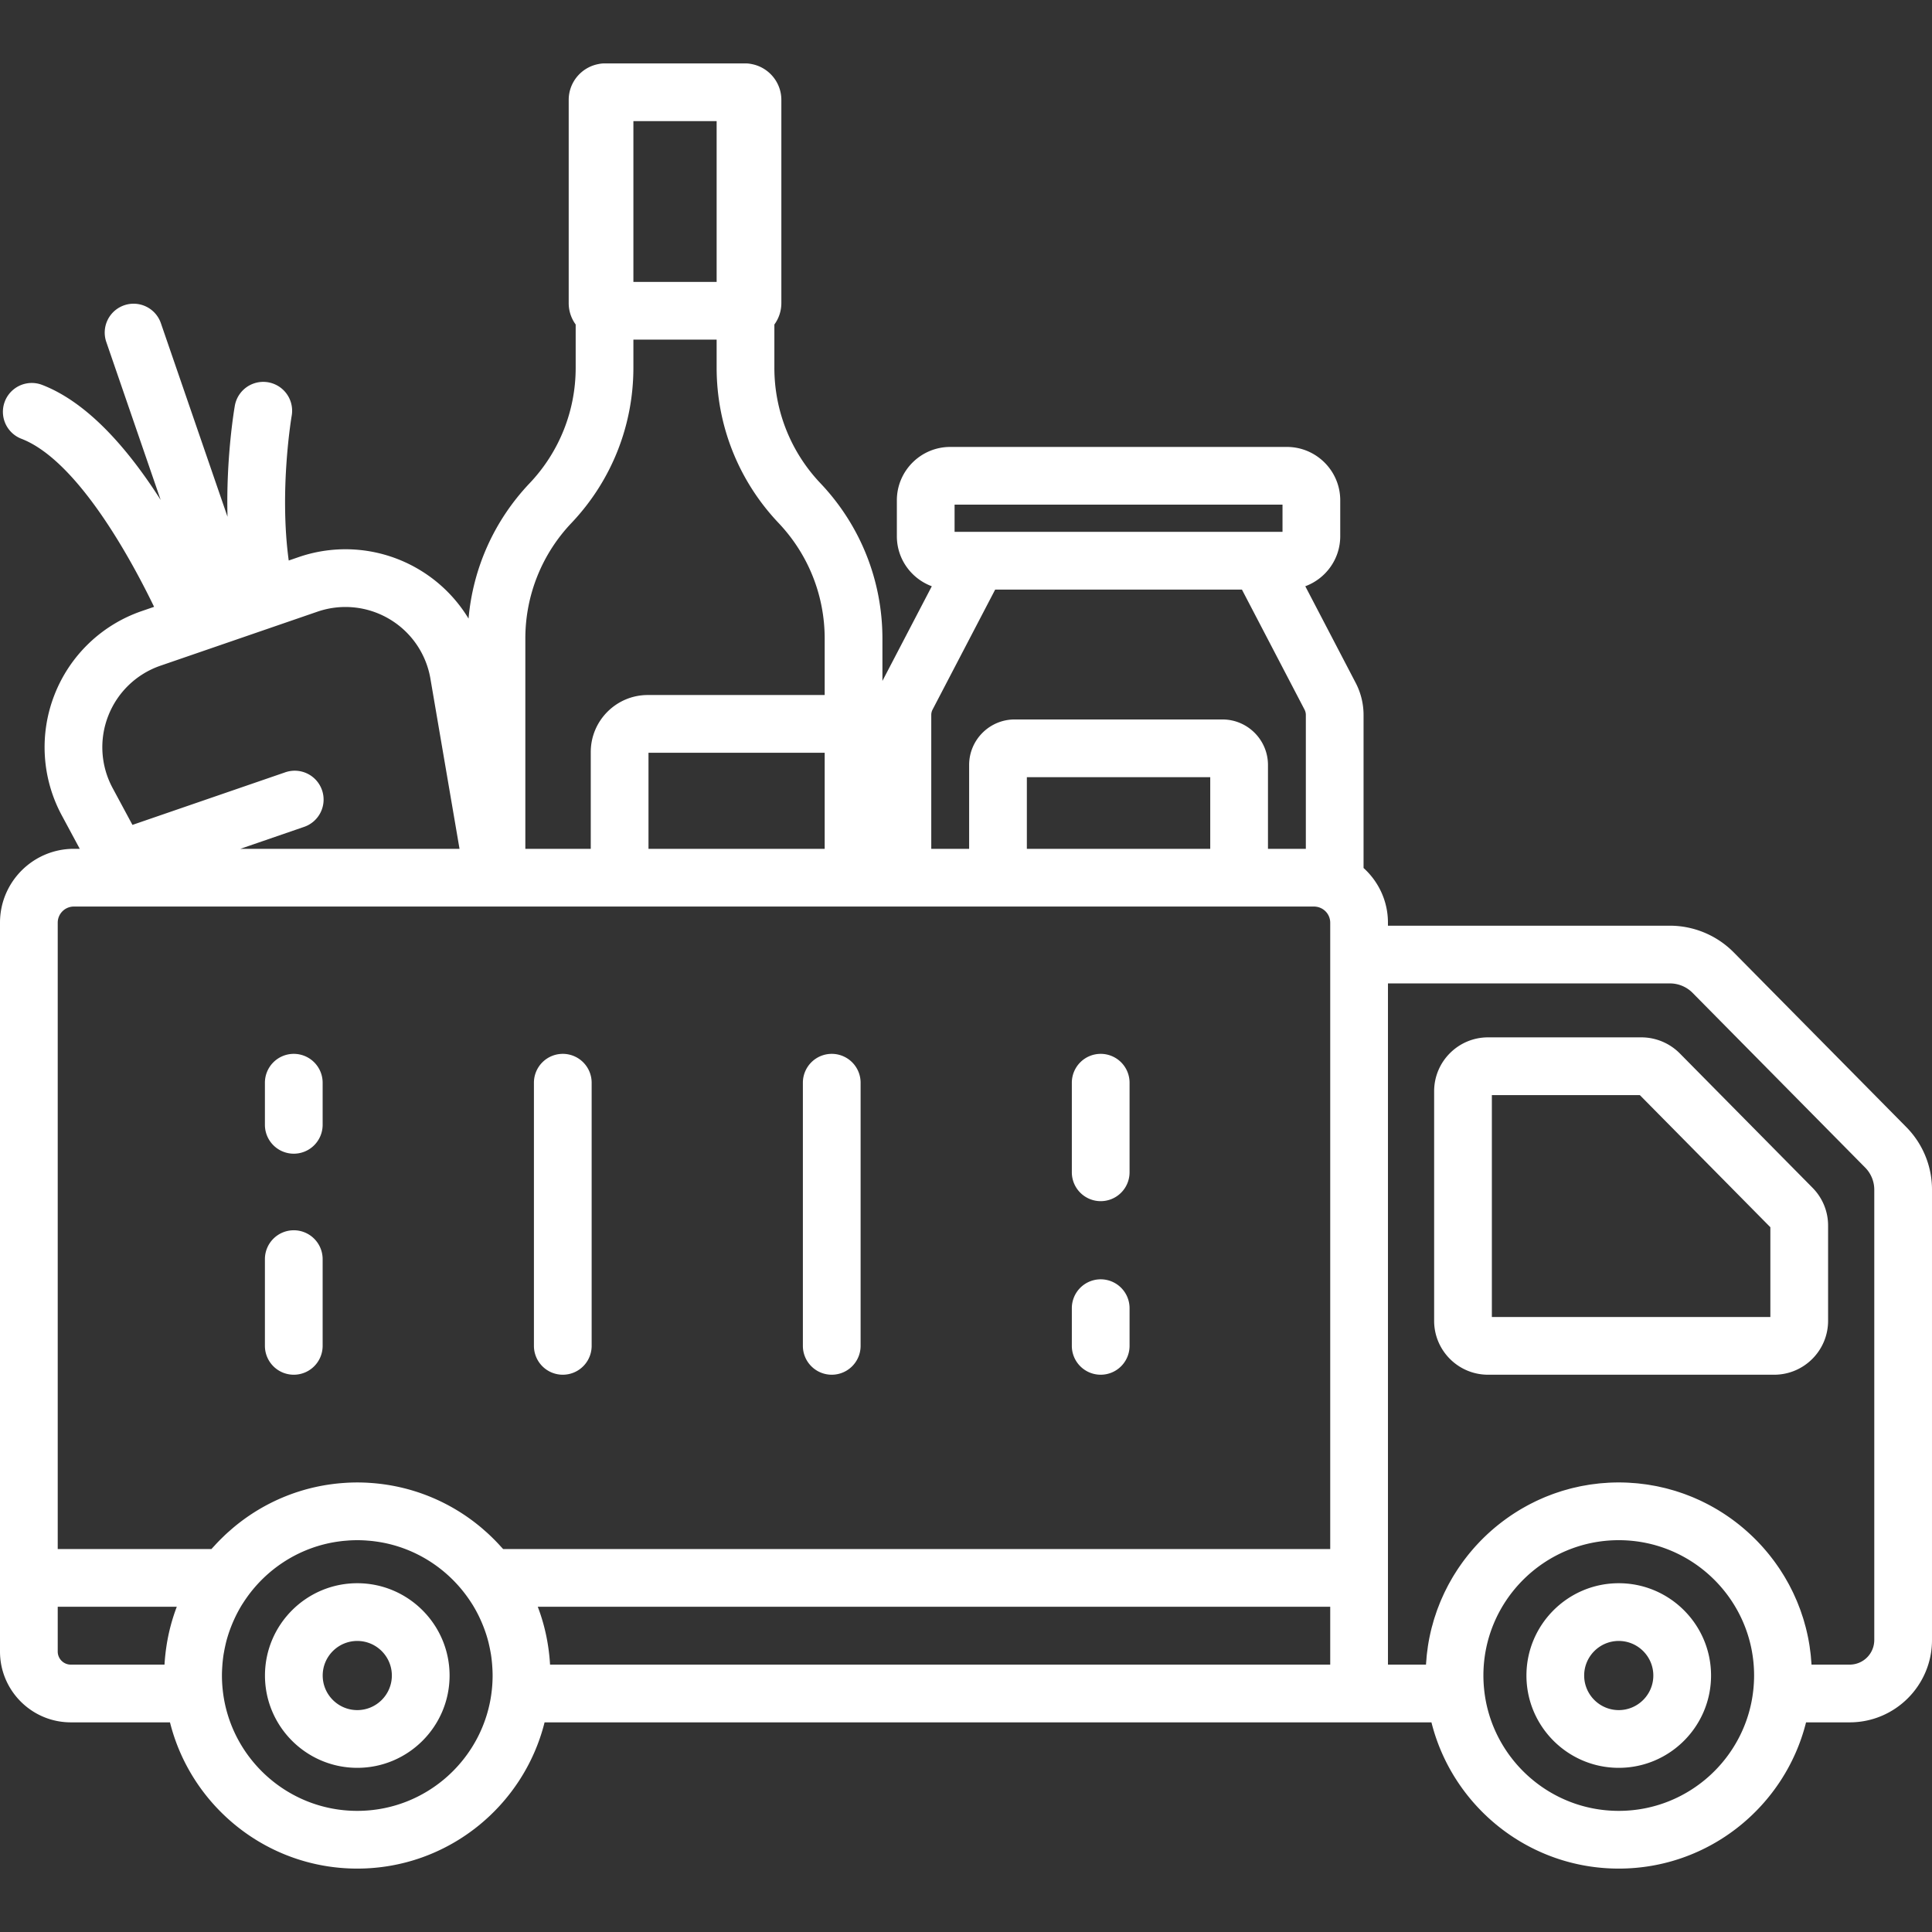
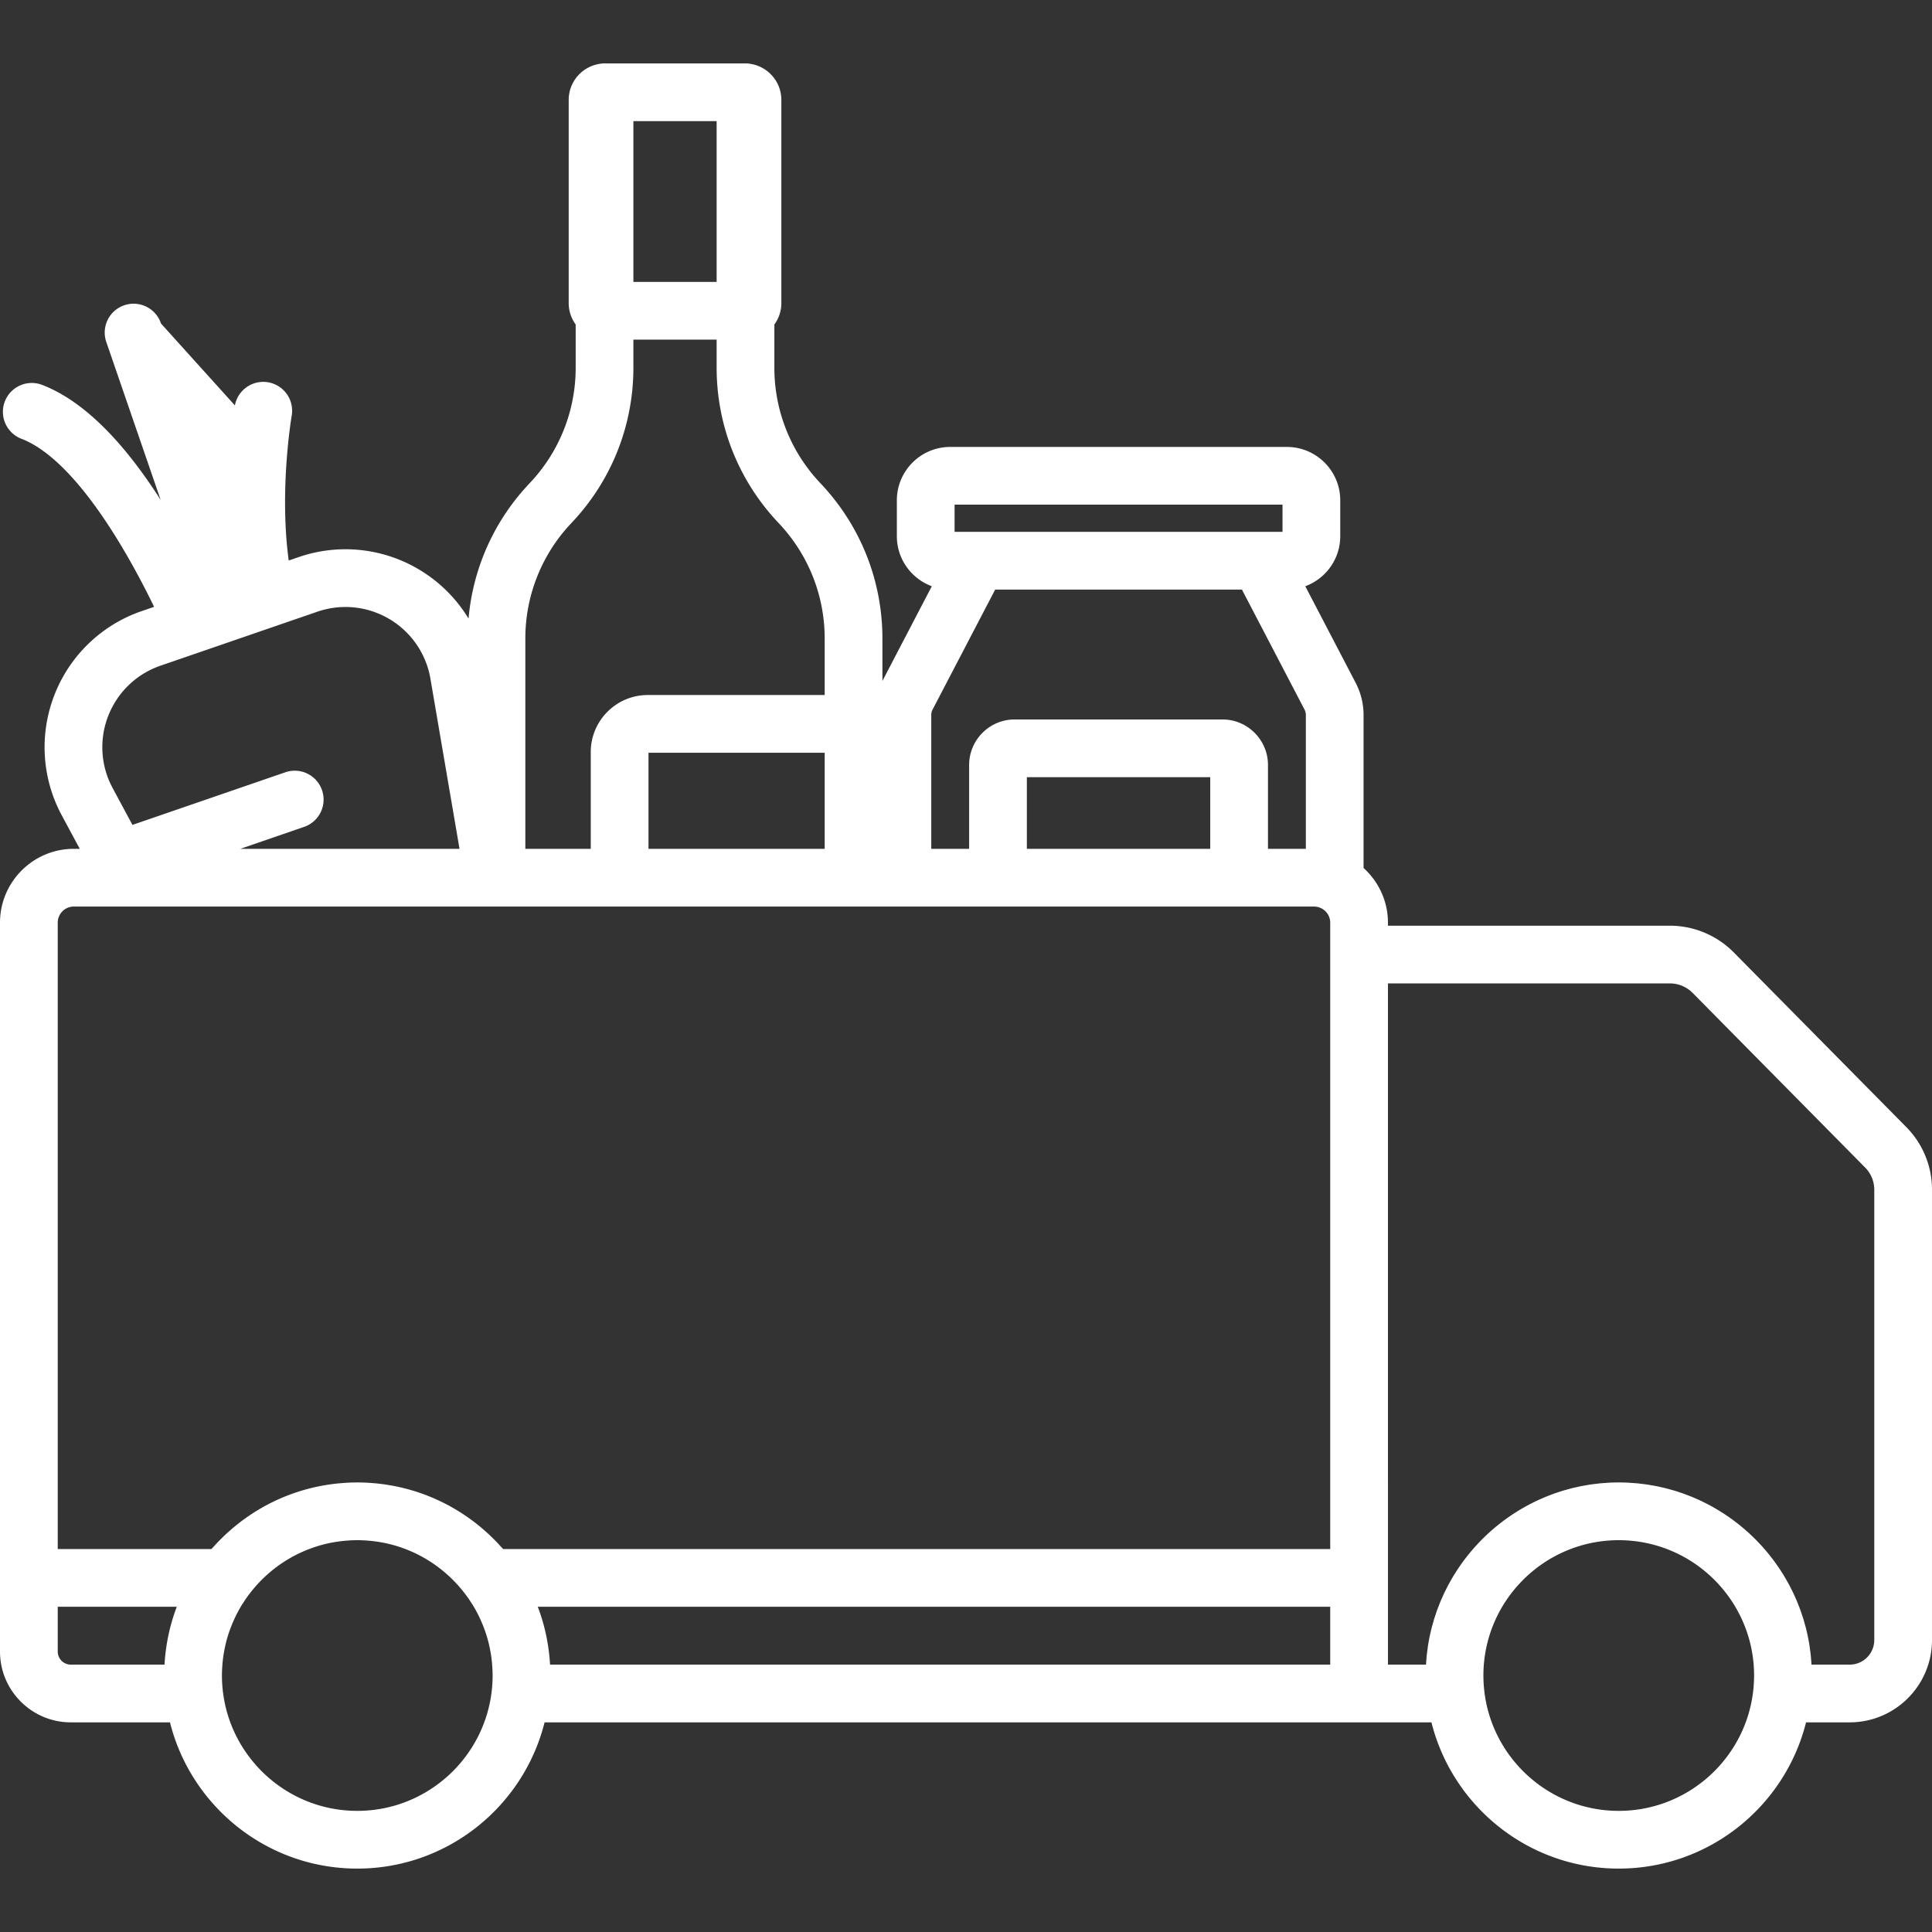
<svg xmlns="http://www.w3.org/2000/svg" version="1.1" width="512" height="512" x="0" y="0" viewBox="0 0 512.001 512.001" style="enable-background:new 0 0 512 512" xml:space="preserve" class="">
  <rect x="0" y="0" width="512.001" height="512.001" fill="#333333" stroke="none" />
  <g>
-     <path d="M77.854 326.035a7.649 7.649 0 0 0-7.649 7.649v22.984a7.649 7.649 0 1 0 15.298 0v-22.984a7.649 7.649 0 0 0-7.649-7.649zM77.854 279.283a7.649 7.649 0 0 0-7.649 7.649v11.16a7.649 7.649 0 1 0 15.298 0v-11.16a7.648 7.648 0 0 0-7.649-7.649zM149.145 279.283a7.649 7.649 0 0 0-7.649 7.649v69.735a7.649 7.649 0 1 0 15.298 0v-69.735a7.647 7.647 0 0 0-7.649-7.649zM220.421 279.283a7.649 7.649 0 0 0-7.649 7.649v69.735a7.649 7.649 0 1 0 15.298 0v-69.735a7.648 7.648 0 0 0-7.649-7.649zM291.697 339.033a7.649 7.649 0 0 0-7.649 7.649v9.985a7.649 7.649 0 1 0 15.298 0v-9.985a7.649 7.649 0 0 0-7.649-7.649zM291.697 279.283a7.649 7.649 0 0 0-7.649 7.649v23.739a7.649 7.649 0 1 0 15.298 0v-23.739a7.648 7.648 0 0 0-7.649-7.649z" fill="#ffffff" opacity="1" data-original="#000000" class="" />
-     <path d="m505.159 298.658-45.729-46.294a23.856 23.856 0 0 0-16.864-7.045h-74.745v-.803c0-5.747-2.505-10.906-6.463-14.489v-40.561c0-2.942-.719-5.876-2.079-8.487l-.002-.002-13.36-25.615c5.396-1.994 9.261-7.175 9.261-13.256v-9.522c0-7.798-6.344-14.141-14.141-14.141h-89.218c-7.798 0-14.142 6.344-14.142 14.141v9.522c0 6.08 3.865 11.262 9.262 13.256l-13.087 25.09v-11.201c0-15.386-5.83-30.009-16.416-41.175a44.372 44.372 0 0 1-12.219-30.649V85.999a9.612 9.612 0 0 0 1.85-5.666V26.477c0-4.727-3.41-8.666-7.897-9.503a7.685 7.685 0 0 0-1.602-.171H160.21c-.55 0-1.085.061-1.602.171-4.487.838-7.896 4.777-7.896 9.503v53.856c0 2.117.691 4.07 1.849 5.665v11.429a44.372 44.372 0 0 1-12.219 30.649c-9.358 9.871-14.991 22.444-16.174 35.856a38.1 38.1 0 0 0-13.173-13.038 38.092 38.092 0 0 0-31.861-3.253l-2.618.901c-2.551-18.677.737-38.094.799-38.452a7.65 7.65 0 0 0-15.067-2.654c-.154.874-2.369 13.807-1.955 29.509L42.665 85.736a7.65 7.65 0 1 0-14.466 4.979l14.377 41.772c-10.361-16.211-20.922-26.466-31.464-30.507a7.649 7.649 0 0 0-5.476 14.284c13.58 5.206 27.055 27.745 35.202 44.553l-3.281 1.129a38.084 38.084 0 0 0-23.111 22.171 38.085 38.085 0 0 0 1.928 31.968l4.766 8.861h-1.573C8.778 224.948 0 233.725 0 244.514V437.68c0 10.345 8.416 18.761 18.761 18.761h26.286c5.561 22.236 25.701 38.757 49.636 38.757s44.076-16.521 49.637-38.757h235.03c5.561 22.236 25.702 38.757 49.637 38.757s44.076-16.521 49.637-38.757h11.57c12.024 0 21.807-9.782 21.807-21.807V315.316a23.561 23.561 0 0 0-6.842-16.658zM252.974 133.741h86.905v7.208h-86.905v-7.208zm-6.179 55.724c0-.49.12-.978.347-1.414l16.589-31.803h65.395l16.587 31.801c.227.436.348.925.348 1.416v35.483h-10.035V202.73c0-6.652-5.412-12.065-12.065-12.065h-55.066c-6.652 0-12.065 5.412-12.065 12.065v22.217h-10.035v-35.482zm73.931 16.5v18.983h-48.598v-18.983h48.598zM167.857 32.102h22.06v42.607h-22.06V32.102zM139.22 169.251h.001a44.372 44.372 0 0 1 12.219-30.649c10.587-11.166 16.416-25.789 16.416-41.175v-7.419h22.06v7.419c0 15.386 5.83 30.009 16.416 41.175 7.879 8.312 12.219 19.197 12.219 30.649v14.936h-46.88c-8.334 0-15.114 6.78-15.114 15.114v25.648H139.22v-55.698zm79.332 30.235v25.463h-46.695v-25.463h46.695zm-189.86-9.792a22.807 22.807 0 0 1 13.842-13.279l41.575-14.308a22.817 22.817 0 0 1 19.083 1.948 22.812 22.812 0 0 1 10.873 15.802l7.714 45.091H63.69l16.806-5.784a7.65 7.65 0 1 0-4.978-14.466l-40.417 13.909-5.254-9.767a22.808 22.808 0 0 1-1.155-19.146zM44.13 436.126l-.039.259a50.553 50.553 0 0 0-.286 2.244c-.009.084-.02.167-.028.25a51.451 51.451 0 0 0-.18 2.265H18.761a3.466 3.466 0 0 1-3.462-3.462v-11.869H46.85a50.45 50.45 0 0 0-2.72 10.313zm86.202 11.823c-1.957 17.941-17.195 31.951-35.65 31.951-18.453 0-33.691-14.01-35.649-31.951a36.516 36.516 0 0 1-.218-3.916c0-.851.041-1.696.1-2.538.015-.216.03-.432.049-.646.069-.792.16-1.579.281-2.359.036-.229.082-.454.122-.681.1-.572.215-1.14.342-1.705.069-.304.134-.609.21-.91.167-.66.356-1.314.561-1.963a36.255 36.255 0 0 1 .815-2.278c.213-.541.438-1.075.676-1.602a36.628 36.628 0 0 1 1.094-2.234c.308-.573.628-1.139.968-1.697.187-.307.386-.606.582-.906.263-.403.535-.802.815-1.196 5.156-7.26 12.935-12.53 21.951-14.402l.156-.032a35.684 35.684 0 0 1 2.073-.352c.396-.056.793-.109 1.193-.152a34.95 34.95 0 0 1 1.027-.089c.291-.023.58-.051.873-.067a37.138 37.138 0 0 1 1.979-.057c.663 0 1.323.022 1.979.057.292.016.581.044.871.066.344.027.687.053 1.028.09.4.043.796.096 1.192.152a37.291 37.291 0 0 1 2.072.351l.16.033c9.019 1.873 16.801 7.148 21.957 14.413.276.389.545.782.804 1.18.197.303.397.604.586.913a36.173 36.173 0 0 1 1.511 2.755 37.648 37.648 0 0 1 2.04 5.052c.205.65.395 1.306.562 1.968.076.3.141.604.21.907.128.567.244 1.137.344 1.711.04.225.086.449.121.675.121.781.212 1.569.281 2.361.019.214.034.43.049.645.059.842.1 1.686.1 2.538a36.263 36.263 0 0 1-.217 3.915zm222.191-6.807H145.769a51.573 51.573 0 0 0-.18-2.265c-.008-.084-.019-.166-.028-.25a50.609 50.609 0 0 0-.286-2.241l-.04-.265a50.48 50.48 0 0 0-2.719-10.311h210.007v15.332zm.001-30.628h-219.19c-.244-.28-.503-.544-.752-.819l-.105-.115a50.983 50.983 0 0 0-1.571-1.648c-.077-.078-.157-.153-.235-.23a51.252 51.252 0 0 0-1.529-1.458c-.185-.169-.377-.329-.564-.496-.426-.376-.85-.755-1.288-1.116-8.141-6.749-18.401-11.022-29.617-11.671-.082-.005-.164-.014-.246-.019a51.924 51.924 0 0 0-2.742-.075c-.92 0-1.834.027-2.742.075-.082.004-.164.014-.246.019-11.219.65-21.48 4.924-29.622 11.675-.423.349-.831.715-1.243 1.077-.203.179-.41.353-.61.535-.512.465-1.01.947-1.504 1.434-.087.086-.176.169-.261.256a49.693 49.693 0 0 0-1.551 1.627l-.127.138c-.247.271-.502.532-.743.809H15.299V244.514a4.273 4.273 0 0 1 4.268-4.268h328.688c.261 0 .514.032.763.077.052.01.105.017.157.029.22.049.432.117.639.199.081.032.161.07.24.107a4.264 4.264 0 0 1 2.47 3.857v165.999zm112.113 37.427c-1.954 17.945-17.193 31.959-35.651 31.959s-33.697-14.014-35.651-31.959a36.883 36.883 0 0 1-.217-3.908c0-19.777 16.09-35.867 35.868-35.867s35.868 16.09 35.868 35.867c0 1.257-.074 2.572-.217 3.908zm32.067-13.307h-.003a6.515 6.515 0 0 1-6.508 6.508h-10.122c-.027-.476-.075-.947-.114-1.42-.028-.332-.046-.666-.08-.996-.06-.581-.141-1.155-.22-1.73-.036-.261-.062-.525-.102-.784a50.456 50.456 0 0 0-.444-2.477l-.02-.085a50.69 50.69 0 0 0-.543-2.349c-.065-.254-.143-.502-.212-.754-.149-.546-.298-1.093-.465-1.632-.094-.304-.202-.601-.302-.903-.159-.48-.314-.962-.487-1.436-.116-.319-.246-.632-.368-.949-.173-.448-.343-.897-.529-1.339-.135-.323-.283-.639-.425-.958-.19-.427-.377-.855-.578-1.276-.154-.322-.318-.636-.478-.954-.206-.408-.409-.818-.626-1.22-.171-.319-.353-.631-.531-.946-.221-.391-.441-.782-.672-1.167-.189-.314-.386-.622-.581-.931-.236-.375-.472-.75-.718-1.119-.204-.306-.416-.606-.626-.907a51.05 51.05 0 0 0-.766-1.076c-.22-.298-.446-.589-.671-.882a50.2 50.2 0 0 0-.81-1.03c-.234-.288-.474-.571-.714-.854a50.032 50.032 0 0 0-.856-.988 48.61 48.61 0 0 0-.752-.819 50.137 50.137 0 0 0-.9-.944 53.41 53.41 0 0 0-4.409-4 54.144 54.144 0 0 0-1.918-1.476 58.65 58.65 0 0 0-1.989-1.387 52.011 52.011 0 0 0-1.093-.702c-.319-.2-.638-.399-.962-.592a50.862 50.862 0 0 0-1.131-.651c-.328-.184-.655-.368-.987-.545a49.293 49.293 0 0 0-1.167-.599c-.336-.168-.672-.338-1.012-.499-.398-.188-.8-.367-1.203-.545-.343-.152-.686-.306-1.033-.45-.409-.17-.823-.329-1.237-.488-.351-.136-.701-.274-1.056-.402-.42-.151-.845-.29-1.27-.431-.356-.118-.711-.24-1.071-.35-.435-.133-.876-.252-1.315-.374-.358-.099-.713-.203-1.074-.295-.45-.114-.906-.213-1.361-.315-.359-.08-.715-.167-1.076-.24-.47-.095-.946-.173-1.42-.254-.352-.061-.702-.129-1.056-.183-.501-.076-1.009-.132-1.515-.193-.335-.04-.666-.09-1.002-.123-.568-.057-1.142-.093-1.715-.131-.279-.019-.556-.048-.836-.062a51.593 51.593 0 0 0-5.172 0c-.281.014-.557.043-.836.062-.573.038-1.147.074-1.715.131-.336.034-.668.083-1.002.123-.506.061-1.013.118-1.515.193-.355.053-.704.122-1.056.183-.474.082-.95.159-1.42.254-.361.073-.717.16-1.076.24-.455.102-.91.201-1.361.315-.361.091-.717.196-1.074.295-.44.122-.88.241-1.315.374-.36.11-.714.232-1.071.35-.425.141-.85.279-1.27.431-.355.128-.705.266-1.057.402-.413.159-.827.318-1.235.488-.348.145-.691.298-1.034.451a48.12 48.12 0 0 0-1.203.545c-.34.161-.676.331-1.012.499-.391.196-.782.393-1.167.599-.332.177-.659.361-.987.545-.379.213-.757.428-1.131.651-.324.193-.643.392-.962.592-.367.23-.732.463-1.093.702a54.404 54.404 0 0 0-3.907 2.863 49.895 49.895 0 0 0-1.846 1.564 49.463 49.463 0 0 0-2.563 2.436c-.305.31-.604.626-.9.944-.253.271-.505.543-.752.819-.29.325-.574.655-.856.988-.24.283-.48.566-.714.854-.275.339-.543.684-.81 1.03-.226.293-.452.584-.671.882a51.05 51.05 0 0 0-.766 1.076c-.211.301-.422.601-.626.907-.246.368-.481.744-.718 1.119-.195.31-.393.617-.581.931-.231.384-.451.776-.672 1.167-.178.315-.359.627-.531.946-.216.401-.419.81-.624 1.217-.161.319-.326.635-.48.958-.2.419-.387.846-.576 1.271-.142.32-.29.638-.426.962-.186.442-.356.891-.529 1.339-.122.316-.252.629-.368.949-.173.474-.328.956-.487 1.436-.1.301-.208.599-.302.903-.167.539-.315 1.086-.465 1.632-.069.252-.147.501-.212.754a50.69 50.69 0 0 0-.543 2.349l-.02.085a51.895 51.895 0 0 0-.444 2.477c-.04.259-.066.523-.102.784-.079.575-.16 1.149-.22 1.73-.034.33-.052.664-.08.996-.04.473-.088.943-.114 1.42h-10.079V260.616h74.745c2.231 0 4.411.911 5.98 2.499l45.728 46.293.001.001a8.352 8.352 0 0 1 2.425 5.906v119.319z" fill="#ffffff" opacity="1" data-original="#000000" class="" />
-     <path d="M428.986 419.571c-13.488 0-24.462 10.974-24.462 24.462 0 13.489 10.974 24.462 24.462 24.462s24.462-10.974 24.462-24.462-10.974-24.462-24.462-24.462zm0 33.625c-5.053 0-9.163-4.111-9.163-9.163 0-5.053 4.111-9.163 9.163-9.163s9.163 4.111 9.163 9.163c0 5.052-4.11 9.163-9.163 9.163zM94.682 419.571c-13.488 0-24.462 10.974-24.462 24.462 0 13.489 10.974 24.462 24.462 24.462s24.462-10.974 24.462-24.462-10.974-24.462-24.462-24.462zm0 33.625c-5.053 0-9.163-4.111-9.163-9.163 0-5.053 4.111-9.163 9.163-9.163 5.053 0 9.163 4.111 9.163 9.163.001 5.052-4.11 9.163-9.163 9.163zM480.342 314.775l-35.185-35.619a14.373 14.373 0 0 0-10.158-4.244h-40.658c-7.874 0-14.28 6.406-14.28 14.28v60.844c0 7.874 6.406 14.28 14.28 14.28h75.842c7.874 0 14.28-6.406 14.28-14.28V324.81a14.19 14.19 0 0 0-4.121-10.035zm-11.178 34.244H395.36v-58.806h39.214l34.59 35.017v23.789z" fill="#ffffff" opacity="1" data-original="#000000" class="" />
+     <path d="m505.159 298.658-45.729-46.294a23.856 23.856 0 0 0-16.864-7.045h-74.745v-.803c0-5.747-2.505-10.906-6.463-14.489v-40.561c0-2.942-.719-5.876-2.079-8.487l-.002-.002-13.36-25.615c5.396-1.994 9.261-7.175 9.261-13.256v-9.522c0-7.798-6.344-14.141-14.141-14.141h-89.218c-7.798 0-14.142 6.344-14.142 14.141v9.522c0 6.08 3.865 11.262 9.262 13.256l-13.087 25.09v-11.201c0-15.386-5.83-30.009-16.416-41.175a44.372 44.372 0 0 1-12.219-30.649V85.999a9.612 9.612 0 0 0 1.85-5.666V26.477c0-4.727-3.41-8.666-7.897-9.503a7.685 7.685 0 0 0-1.602-.171H160.21c-.55 0-1.085.061-1.602.171-4.487.838-7.896 4.777-7.896 9.503v53.856c0 2.117.691 4.07 1.849 5.665v11.429a44.372 44.372 0 0 1-12.219 30.649c-9.358 9.871-14.991 22.444-16.174 35.856a38.1 38.1 0 0 0-13.173-13.038 38.092 38.092 0 0 0-31.861-3.253l-2.618.901c-2.551-18.677.737-38.094.799-38.452a7.65 7.65 0 0 0-15.067-2.654L42.665 85.736a7.65 7.65 0 1 0-14.466 4.979l14.377 41.772c-10.361-16.211-20.922-26.466-31.464-30.507a7.649 7.649 0 0 0-5.476 14.284c13.58 5.206 27.055 27.745 35.202 44.553l-3.281 1.129a38.084 38.084 0 0 0-23.111 22.171 38.085 38.085 0 0 0 1.928 31.968l4.766 8.861h-1.573C8.778 224.948 0 233.725 0 244.514V437.68c0 10.345 8.416 18.761 18.761 18.761h26.286c5.561 22.236 25.701 38.757 49.636 38.757s44.076-16.521 49.637-38.757h235.03c5.561 22.236 25.702 38.757 49.637 38.757s44.076-16.521 49.637-38.757h11.57c12.024 0 21.807-9.782 21.807-21.807V315.316a23.561 23.561 0 0 0-6.842-16.658zM252.974 133.741h86.905v7.208h-86.905v-7.208zm-6.179 55.724c0-.49.12-.978.347-1.414l16.589-31.803h65.395l16.587 31.801c.227.436.348.925.348 1.416v35.483h-10.035V202.73c0-6.652-5.412-12.065-12.065-12.065h-55.066c-6.652 0-12.065 5.412-12.065 12.065v22.217h-10.035v-35.482zm73.931 16.5v18.983h-48.598v-18.983h48.598zM167.857 32.102h22.06v42.607h-22.06V32.102zM139.22 169.251h.001a44.372 44.372 0 0 1 12.219-30.649c10.587-11.166 16.416-25.789 16.416-41.175v-7.419h22.06v7.419c0 15.386 5.83 30.009 16.416 41.175 7.879 8.312 12.219 19.197 12.219 30.649v14.936h-46.88c-8.334 0-15.114 6.78-15.114 15.114v25.648H139.22v-55.698zm79.332 30.235v25.463h-46.695v-25.463h46.695zm-189.86-9.792a22.807 22.807 0 0 1 13.842-13.279l41.575-14.308a22.817 22.817 0 0 1 19.083 1.948 22.812 22.812 0 0 1 10.873 15.802l7.714 45.091H63.69l16.806-5.784a7.65 7.65 0 1 0-4.978-14.466l-40.417 13.909-5.254-9.767a22.808 22.808 0 0 1-1.155-19.146zM44.13 436.126l-.039.259a50.553 50.553 0 0 0-.286 2.244c-.009.084-.02.167-.028.25a51.451 51.451 0 0 0-.18 2.265H18.761a3.466 3.466 0 0 1-3.462-3.462v-11.869H46.85a50.45 50.45 0 0 0-2.72 10.313zm86.202 11.823c-1.957 17.941-17.195 31.951-35.65 31.951-18.453 0-33.691-14.01-35.649-31.951a36.516 36.516 0 0 1-.218-3.916c0-.851.041-1.696.1-2.538.015-.216.03-.432.049-.646.069-.792.16-1.579.281-2.359.036-.229.082-.454.122-.681.1-.572.215-1.14.342-1.705.069-.304.134-.609.21-.91.167-.66.356-1.314.561-1.963a36.255 36.255 0 0 1 .815-2.278c.213-.541.438-1.075.676-1.602a36.628 36.628 0 0 1 1.094-2.234c.308-.573.628-1.139.968-1.697.187-.307.386-.606.582-.906.263-.403.535-.802.815-1.196 5.156-7.26 12.935-12.53 21.951-14.402l.156-.032a35.684 35.684 0 0 1 2.073-.352c.396-.056.793-.109 1.193-.152a34.95 34.95 0 0 1 1.027-.089c.291-.023.58-.051.873-.067a37.138 37.138 0 0 1 1.979-.057c.663 0 1.323.022 1.979.057.292.016.581.044.871.066.344.027.687.053 1.028.09.4.043.796.096 1.192.152a37.291 37.291 0 0 1 2.072.351l.16.033c9.019 1.873 16.801 7.148 21.957 14.413.276.389.545.782.804 1.18.197.303.397.604.586.913a36.173 36.173 0 0 1 1.511 2.755 37.648 37.648 0 0 1 2.04 5.052c.205.65.395 1.306.562 1.968.076.3.141.604.21.907.128.567.244 1.137.344 1.711.04.225.086.449.121.675.121.781.212 1.569.281 2.361.019.214.034.43.049.645.059.842.1 1.686.1 2.538a36.263 36.263 0 0 1-.217 3.915zm222.191-6.807H145.769a51.573 51.573 0 0 0-.18-2.265c-.008-.084-.019-.166-.028-.25a50.609 50.609 0 0 0-.286-2.241l-.04-.265a50.48 50.48 0 0 0-2.719-10.311h210.007v15.332zm.001-30.628h-219.19c-.244-.28-.503-.544-.752-.819l-.105-.115a50.983 50.983 0 0 0-1.571-1.648c-.077-.078-.157-.153-.235-.23a51.252 51.252 0 0 0-1.529-1.458c-.185-.169-.377-.329-.564-.496-.426-.376-.85-.755-1.288-1.116-8.141-6.749-18.401-11.022-29.617-11.671-.082-.005-.164-.014-.246-.019a51.924 51.924 0 0 0-2.742-.075c-.92 0-1.834.027-2.742.075-.082.004-.164.014-.246.019-11.219.65-21.48 4.924-29.622 11.675-.423.349-.831.715-1.243 1.077-.203.179-.41.353-.61.535-.512.465-1.01.947-1.504 1.434-.087.086-.176.169-.261.256a49.693 49.693 0 0 0-1.551 1.627l-.127.138c-.247.271-.502.532-.743.809H15.299V244.514a4.273 4.273 0 0 1 4.268-4.268h328.688c.261 0 .514.032.763.077.052.01.105.017.157.029.22.049.432.117.639.199.081.032.161.07.24.107a4.264 4.264 0 0 1 2.47 3.857v165.999zm112.113 37.427c-1.954 17.945-17.193 31.959-35.651 31.959s-33.697-14.014-35.651-31.959a36.883 36.883 0 0 1-.217-3.908c0-19.777 16.09-35.867 35.868-35.867s35.868 16.09 35.868 35.867c0 1.257-.074 2.572-.217 3.908zm32.067-13.307h-.003a6.515 6.515 0 0 1-6.508 6.508h-10.122c-.027-.476-.075-.947-.114-1.42-.028-.332-.046-.666-.08-.996-.06-.581-.141-1.155-.22-1.73-.036-.261-.062-.525-.102-.784a50.456 50.456 0 0 0-.444-2.477l-.02-.085a50.69 50.69 0 0 0-.543-2.349c-.065-.254-.143-.502-.212-.754-.149-.546-.298-1.093-.465-1.632-.094-.304-.202-.601-.302-.903-.159-.48-.314-.962-.487-1.436-.116-.319-.246-.632-.368-.949-.173-.448-.343-.897-.529-1.339-.135-.323-.283-.639-.425-.958-.19-.427-.377-.855-.578-1.276-.154-.322-.318-.636-.478-.954-.206-.408-.409-.818-.626-1.22-.171-.319-.353-.631-.531-.946-.221-.391-.441-.782-.672-1.167-.189-.314-.386-.622-.581-.931-.236-.375-.472-.75-.718-1.119-.204-.306-.416-.606-.626-.907a51.05 51.05 0 0 0-.766-1.076c-.22-.298-.446-.589-.671-.882a50.2 50.2 0 0 0-.81-1.03c-.234-.288-.474-.571-.714-.854a50.032 50.032 0 0 0-.856-.988 48.61 48.61 0 0 0-.752-.819 50.137 50.137 0 0 0-.9-.944 53.41 53.41 0 0 0-4.409-4 54.144 54.144 0 0 0-1.918-1.476 58.65 58.65 0 0 0-1.989-1.387 52.011 52.011 0 0 0-1.093-.702c-.319-.2-.638-.399-.962-.592a50.862 50.862 0 0 0-1.131-.651c-.328-.184-.655-.368-.987-.545a49.293 49.293 0 0 0-1.167-.599c-.336-.168-.672-.338-1.012-.499-.398-.188-.8-.367-1.203-.545-.343-.152-.686-.306-1.033-.45-.409-.17-.823-.329-1.237-.488-.351-.136-.701-.274-1.056-.402-.42-.151-.845-.29-1.27-.431-.356-.118-.711-.24-1.071-.35-.435-.133-.876-.252-1.315-.374-.358-.099-.713-.203-1.074-.295-.45-.114-.906-.213-1.361-.315-.359-.08-.715-.167-1.076-.24-.47-.095-.946-.173-1.42-.254-.352-.061-.702-.129-1.056-.183-.501-.076-1.009-.132-1.515-.193-.335-.04-.666-.09-1.002-.123-.568-.057-1.142-.093-1.715-.131-.279-.019-.556-.048-.836-.062a51.593 51.593 0 0 0-5.172 0c-.281.014-.557.043-.836.062-.573.038-1.147.074-1.715.131-.336.034-.668.083-1.002.123-.506.061-1.013.118-1.515.193-.355.053-.704.122-1.056.183-.474.082-.95.159-1.42.254-.361.073-.717.16-1.076.24-.455.102-.91.201-1.361.315-.361.091-.717.196-1.074.295-.44.122-.88.241-1.315.374-.36.11-.714.232-1.071.35-.425.141-.85.279-1.27.431-.355.128-.705.266-1.057.402-.413.159-.827.318-1.235.488-.348.145-.691.298-1.034.451a48.12 48.12 0 0 0-1.203.545c-.34.161-.676.331-1.012.499-.391.196-.782.393-1.167.599-.332.177-.659.361-.987.545-.379.213-.757.428-1.131.651-.324.193-.643.392-.962.592-.367.23-.732.463-1.093.702a54.404 54.404 0 0 0-3.907 2.863 49.895 49.895 0 0 0-1.846 1.564 49.463 49.463 0 0 0-2.563 2.436c-.305.31-.604.626-.9.944-.253.271-.505.543-.752.819-.29.325-.574.655-.856.988-.24.283-.48.566-.714.854-.275.339-.543.684-.81 1.03-.226.293-.452.584-.671.882a51.05 51.05 0 0 0-.766 1.076c-.211.301-.422.601-.626.907-.246.368-.481.744-.718 1.119-.195.31-.393.617-.581.931-.231.384-.451.776-.672 1.167-.178.315-.359.627-.531.946-.216.401-.419.81-.624 1.217-.161.319-.326.635-.48.958-.2.419-.387.846-.576 1.271-.142.32-.29.638-.426.962-.186.442-.356.891-.529 1.339-.122.316-.252.629-.368.949-.173.474-.328.956-.487 1.436-.1.301-.208.599-.302.903-.167.539-.315 1.086-.465 1.632-.069.252-.147.501-.212.754a50.69 50.69 0 0 0-.543 2.349l-.02.085a51.895 51.895 0 0 0-.444 2.477c-.04.259-.066.523-.102.784-.079.575-.16 1.149-.22 1.73-.034.33-.052.664-.08.996-.04.473-.088.943-.114 1.42h-10.079V260.616h74.745c2.231 0 4.411.911 5.98 2.499l45.728 46.293.001.001a8.352 8.352 0 0 1 2.425 5.906v119.319z" fill="#ffffff" opacity="1" data-original="#000000" class="" />
  </g>
</svg>